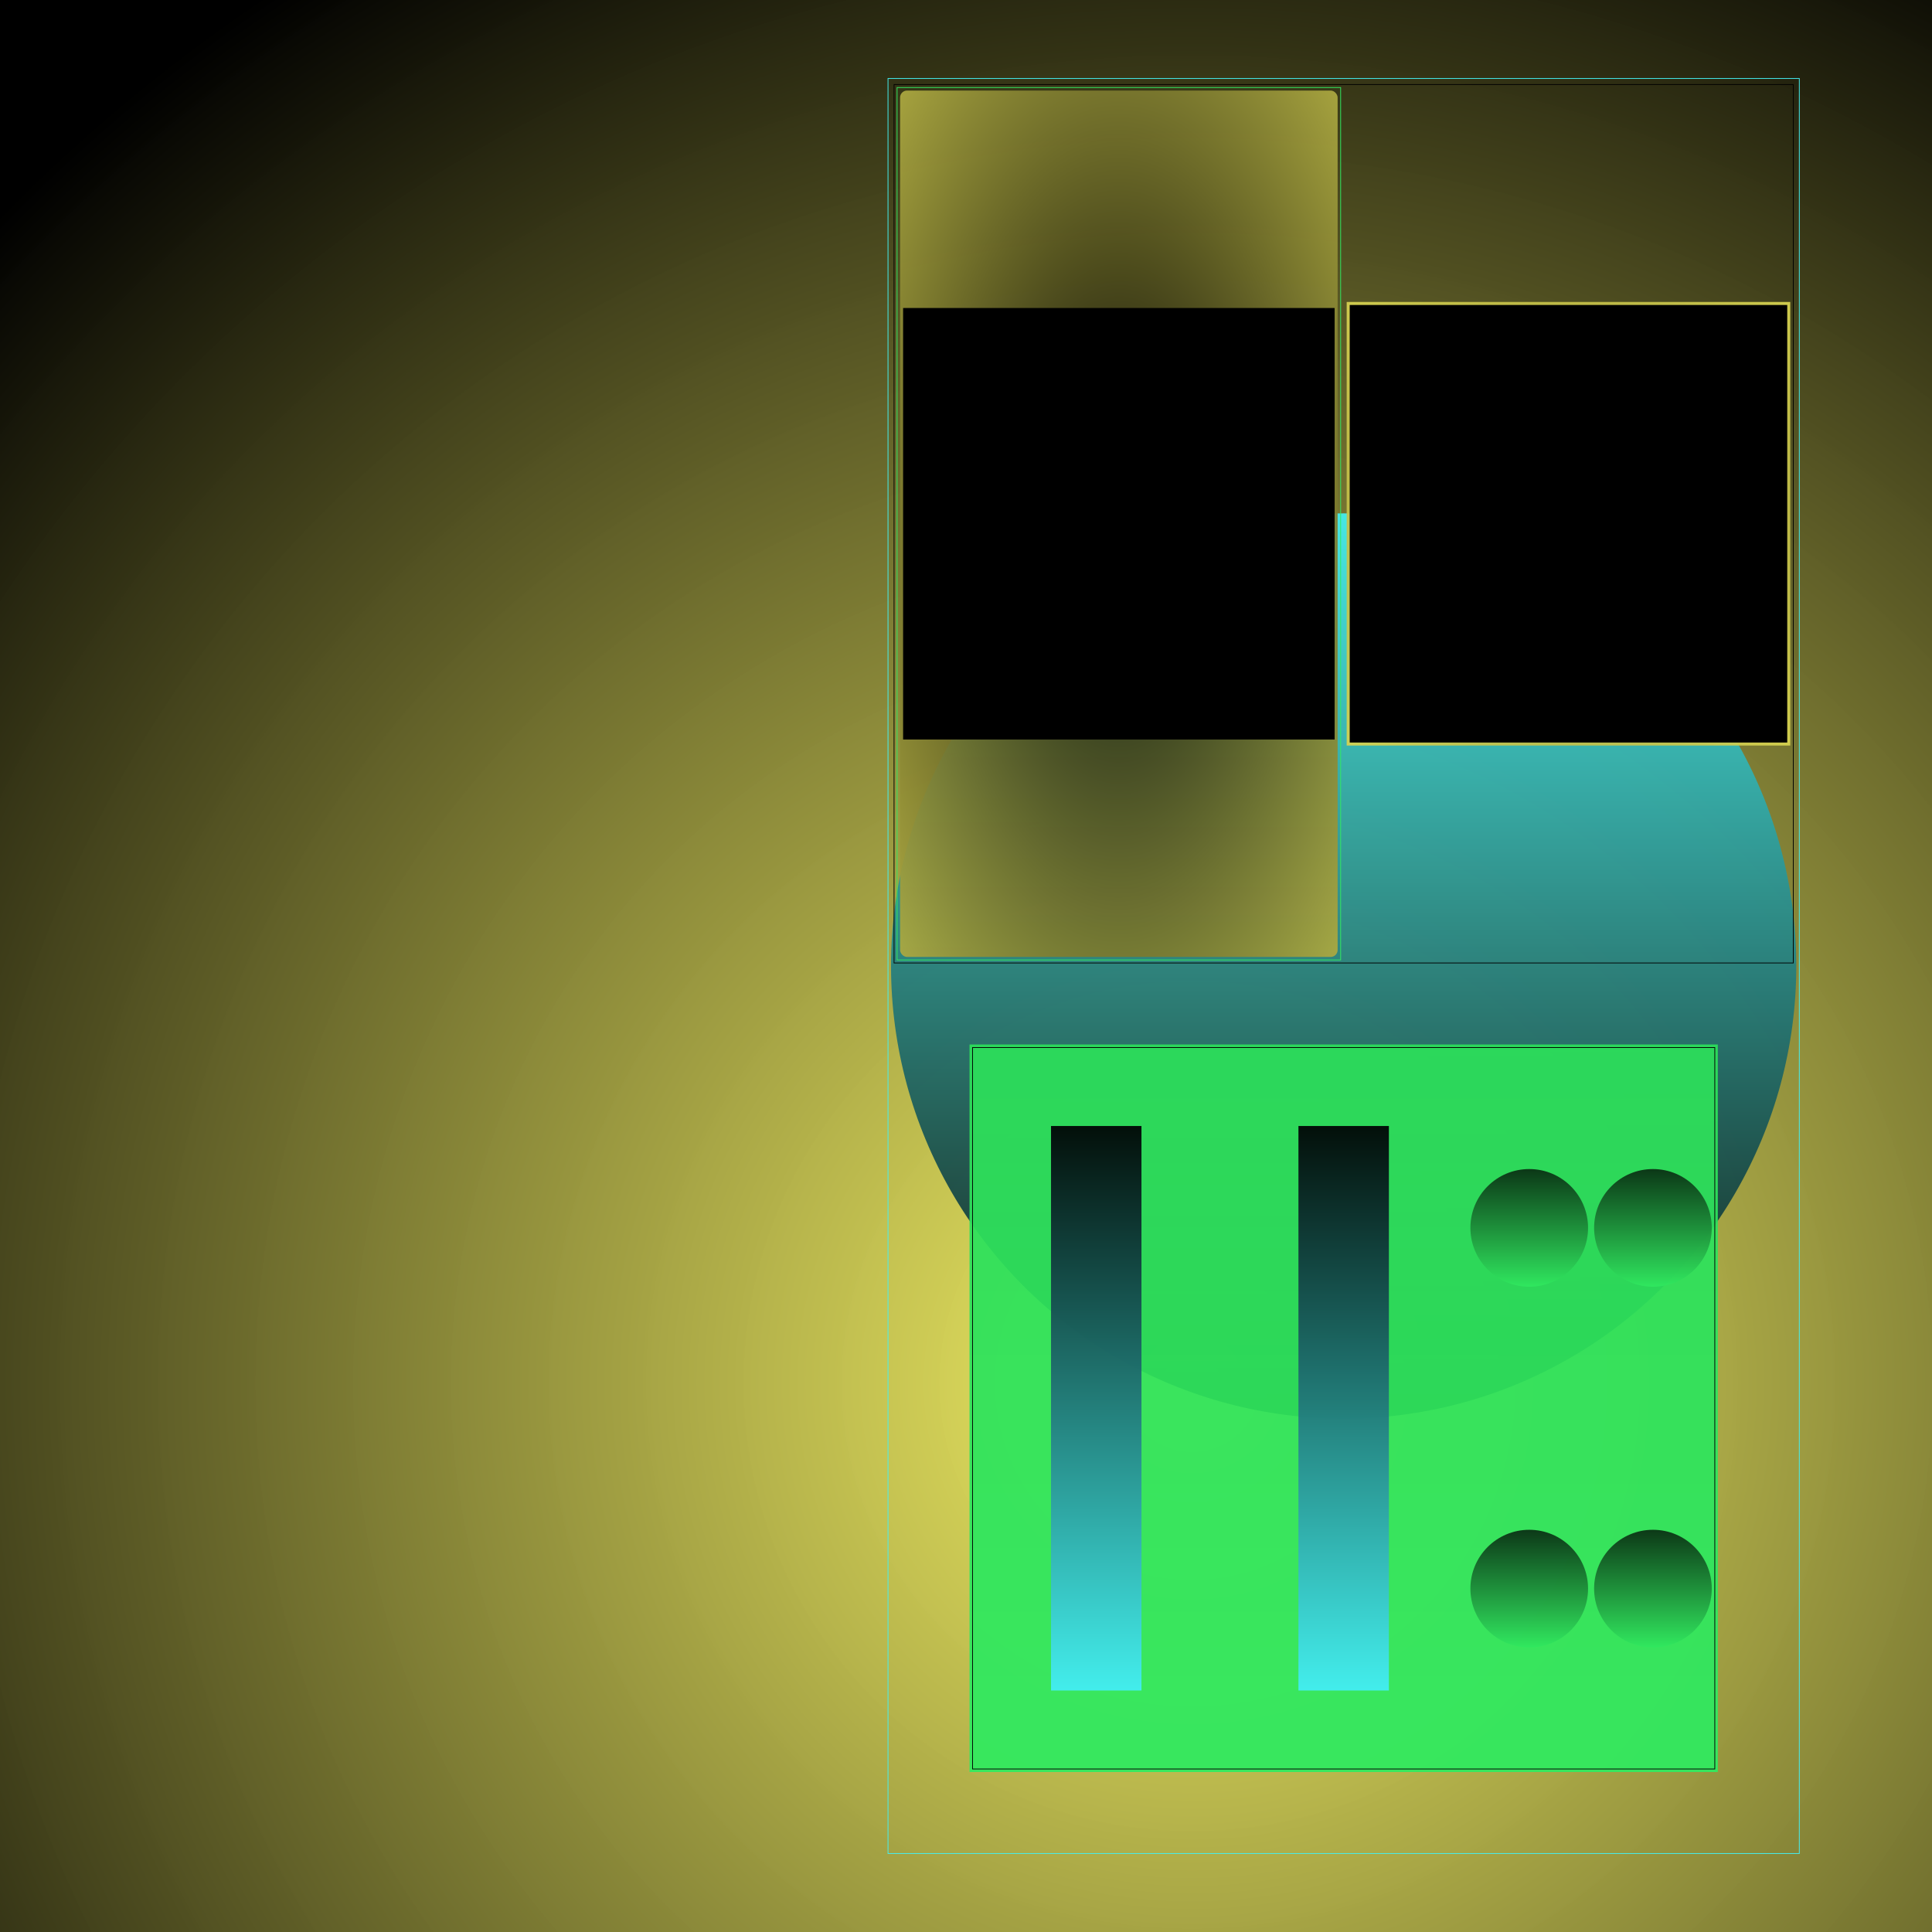
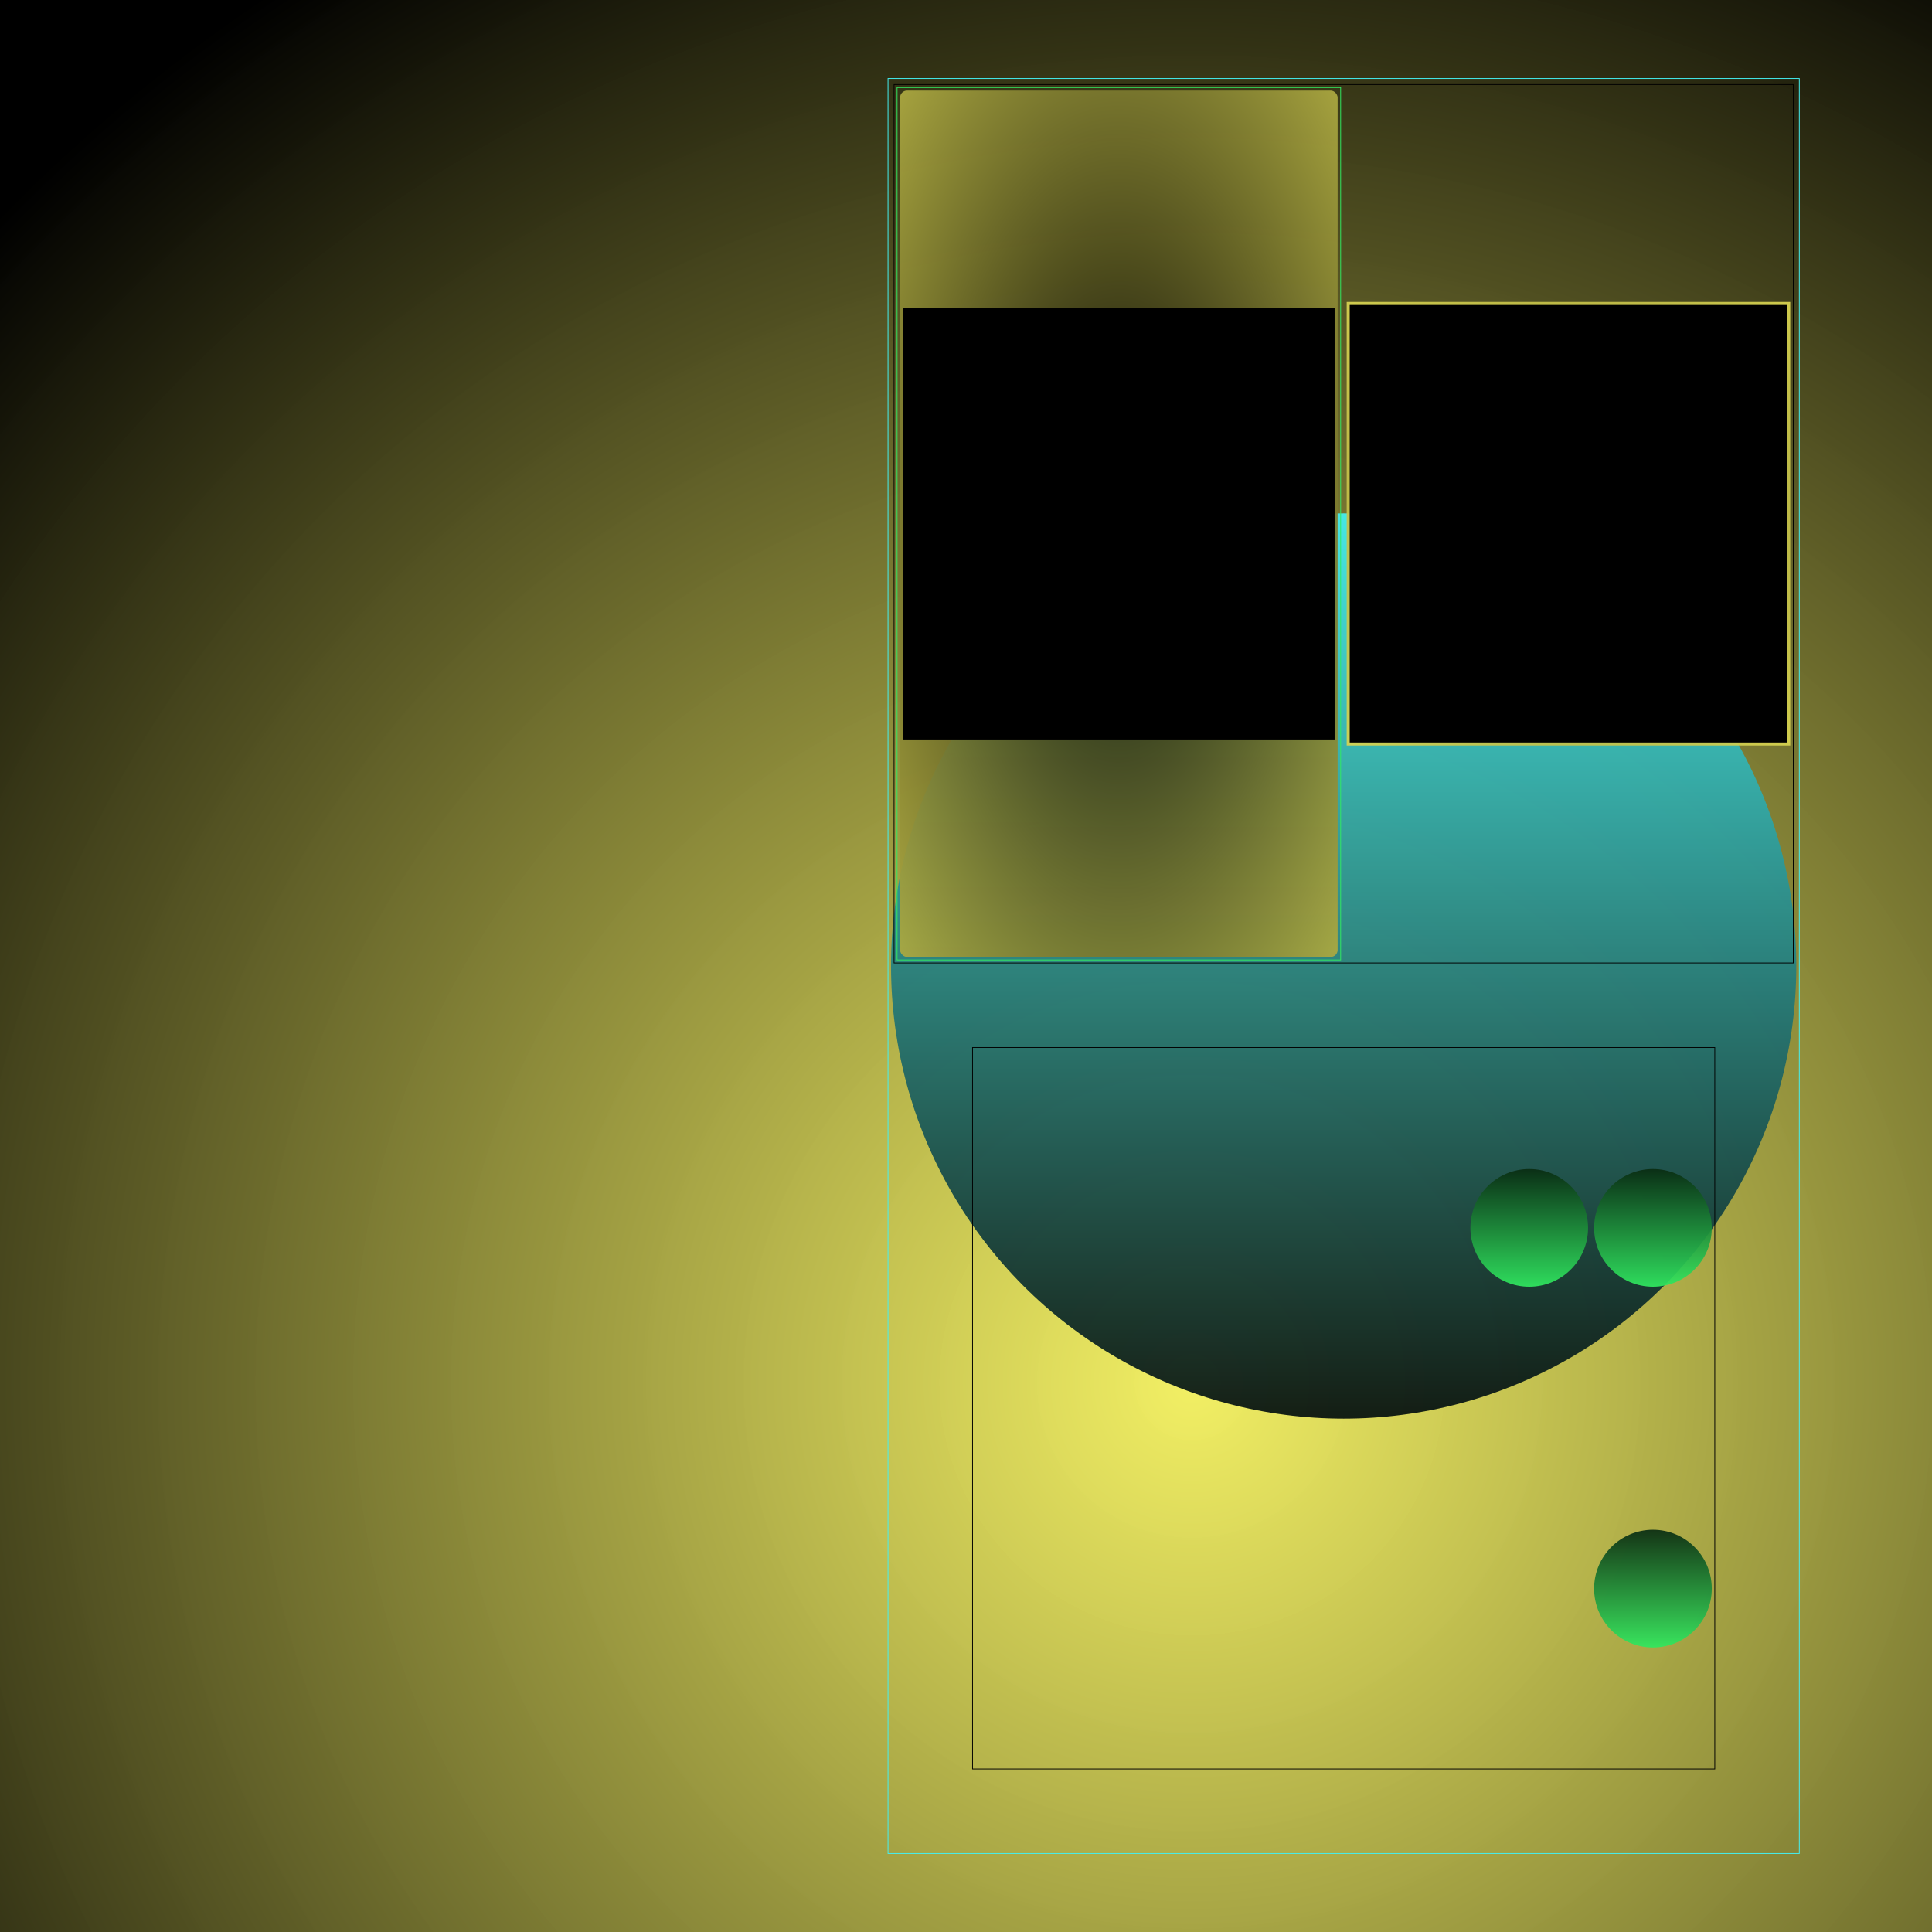
<svg xmlns="http://www.w3.org/2000/svg" id="svg" width="1280" height="1280" version="1.1" viewBox="0 0 1280 1280">
  <defs id="SvgjsDefs1002">
    <radialGradient id="SvgjsRadialGradient1008" fx="0.616" fy="0.714" cx="0.616" cy="0.714" r="0.857">
      <stop id="SvgjsStop1009" stop-opacity="1" stop-color="rgba(241,238,89,0.933)" offset="0" />
      <stop id="SvgjsStop1010" stop-opacity="1" stop-color="hsla(221,3%,3%,0.741)" offset="1" />
    </radialGradient>
    <linearGradient id="SvgjsLinearGradient1014" x1="0" y1="0" x2="0" y2="1">
      <stop id="SvgjsStop1015" stop-opacity="1" stop-color="#43f1f3" offset="0" />
      <stop id="SvgjsStop1016" stop-opacity="1" stop-color="#030e0e" offset="1" />
    </linearGradient>
    <radialGradient id="SvgjsRadialGradient1019" fx="0.5" fy="0.5" cx="0.5" cy="0.5" r="1">
      <stop id="SvgjsStop1020" stop-opacity="1" stop-color="#979438" offset="0" />
      <stop id="SvgjsStop1021" stop-opacity="1" stop-color="#f3ee5b" offset="1" />
    </radialGradient>
    <radialGradient id="SvgjsRadialGradient1023" fx="0.5" fy="0.5" cx="0.5" cy="0.5" r="1">
      <stop id="SvgjsStop1024" stop-opacity="1" stop-color="hsl(210,2%,2%)" offset="0" />
      <stop id="SvgjsStop1025" stop-opacity="1" stop-color="hsl(221,3%,3%)" offset="1" />
    </radialGradient>
    <radialGradient id="SvgjsRadialGradient1027" fx="0.5" fy="0.5" cx="0.5" cy="0.5" r="1">
      <stop id="SvgjsStop1028" stop-opacity="1" stop-color="hsl(221,3%,3%)" offset="0" />
      <stop id="SvgjsStop1029" stop-opacity="1" stop-color="hsl(206,2%,2%)" offset="1" />
    </radialGradient>
    <radialGradient id="SvgjsRadialGradient1032" fx="0.5" fy="0.5" cx="0.5" cy="0.5" r="1">
      <stop id="SvgjsStop1033" stop-opacity="1" stop-color="#070702" offset="0" />
      <stop id="SvgjsStop1034" stop-opacity="1" stop-color="#f3ee5b" offset="1" />
    </radialGradient>
    <radialGradient id="SvgjsRadialGradient1036" fx="0.5" fy="0.5" cx="0.5" cy="0.5" r="1">
      <stop id="SvgjsStop1037" stop-opacity="1" stop-color="hsl(135,1%,1%)" offset="0" />
      <stop id="SvgjsStop1038" stop-opacity="1" stop-color="hsl(221,3%,3%)" offset="1" />
    </radialGradient>
    <linearGradient id="SvgjsLinearGradient1040" x1="0" y1="0" x2="0" y2="1">
      <stop id="SvgjsStop1041" stop-opacity="1" stop-color="#2dde5a" offset="0" />
      <stop id="SvgjsStop1042" stop-opacity="1" stop-color="#30ea5f" offset="1" />
    </linearGradient>
    <linearGradient id="SvgjsLinearGradient1045" x1="0" y1="0" x2="0" y2="1">
      <stop id="SvgjsStop1046" stop-opacity="1" stop-color="#092c12" offset="0" />
      <stop id="SvgjsStop1047" stop-opacity="1" stop-color="#30e85f" offset="1" />
    </linearGradient>
    <linearGradient id="SvgjsLinearGradient1049" x1="0" y1="0" x2="0" y2="1">
      <stop id="SvgjsStop1050" stop-opacity="1" stop-color="#092c12" offset="0" />
      <stop id="SvgjsStop1051" stop-opacity="1" stop-color="#30e85f" offset="1" />
    </linearGradient>
    <linearGradient id="SvgjsLinearGradient1053" x1="0" y1="0" x2="0" y2="1">
      <stop id="SvgjsStop1054" stop-opacity="1" stop-color="#092c12" offset="0" />
      <stop id="SvgjsStop1055" stop-opacity="1" stop-color="#30e85f" offset="1" />
    </linearGradient>
    <linearGradient id="SvgjsLinearGradient1057" x1="0" y1="0" x2="0" y2="1">
      <stop id="SvgjsStop1058" stop-opacity="1" stop-color="#092c12" offset="0" />
      <stop id="SvgjsStop1059" stop-opacity="1" stop-color="#30e85f" offset="1" />
    </linearGradient>
    <linearGradient id="SvgjsLinearGradient1061" x1="0" y1="0" x2="0" y2="1">
      <stop id="SvgjsStop1062" stop-opacity="1" stop-color="#010505" offset="0" />
      <stop id="SvgjsStop1063" stop-opacity="1" stop-color="#43edf3" offset="1" />
    </linearGradient>
    <linearGradient id="SvgjsLinearGradient1065" x1="0" y1="0" x2="0" y2="1">
      <stop id="SvgjsStop1066" stop-opacity="1" stop-color="#010505" offset="0" />
      <stop id="SvgjsStop1067" stop-opacity="1" stop-color="#43edf3" offset="1" />
    </linearGradient>
  </defs>
  <rect id="SvgjsRect1011" width="1280" height="1280" x="0" y="0" fill="url(#SvgjsRadialGradient1008)" />
  <rect id="SvgjsRect1012" width="603.765" height="1176" x="588.33" y="52.00" stroke="#43f1f3" stroke-width="0.5" fill-opacity="0" style="mix-blend-mode: screen" filter="blur(1.5px)" />
  <circle id="SvgjsCircle1013" r="299.882" cx="890.213" cy="640" style="mix-blend-mode: screen" filter="blur(2.25px)" fill="url(#SvgjsLinearGradient1014)" fill-opacity="0.92" />
  <rect id="SvgjsRect1017" width="595.765" height="582" x="592.33" y="56.00" stroke="hsl(221,3%,3%)" stroke-width="0.5" fill-opacity="0" style="mix-blend-mode: screen" filter="none" />
  <rect id="SvgjsRect1018" width="293.882" height="293.882" x="892.213" y="200.059" style="mix-blend-mode: screen" filter="none" fill="url(#SvgjsRadialGradient1019)" fill-opacity="0.93" />
  <rect id="SvgjsRect1022" width="289.882" height="289.882" x="894.213" y="202.059" style="mix-blend-mode: screen" filter="none" fill="url(#SvgjsRadialGradient1023)" fill-opacity="0.74" />
  <rect id="SvgjsRect1026" width="285.882" height="285.882" x="896.213" y="204.059" style="mix-blend-mode: normal" filter="none" fill="url(#SvgjsRadialGradient1027)" fill-opacity="0.74" />
  <rect id="SvgjsRect1030" width="293.882" height="578" x="594.33" y="58.00" stroke="#30ea61" stroke-width="0.5" fill-opacity="0" style="mix-blend-mode: normal" filter="none" />
  <rect id="SvgjsRect1031" width="289.882" height="574" x="596.33" y="60.00" fill="url(#SvgjsRadialGradient1032)" fill-opacity="0.93" style="mix-blend-mode: normal" filter="none" rx="4.61" ry="4.61" />
  <rect id="SvgjsRect1035" width="285.882" height="285.882" x="598.33" y="204.059" style="mix-blend-mode: normal" filter="none" fill="url(#SvgjsRadialGradient1036)" fill-opacity="0.74" />
-   <rect id="SvgjsRect1039" width="495.765" height="482" x="642.33" y="692.00" fill="url(#SvgjsLinearGradient1040)" fill-opacity="0.94" style="mix-blend-mode: overlay" filter="none" />
  <rect id="SvgjsRect1043" width="491.765" height="478" x="644.33" y="694.00" stroke="hsl(221,3%,3%)" stroke-width="0.5" fill-opacity="0" style="mix-blend-mode: overlay" filter="none" />
  <circle id="SvgjsCircle1044" r="38.98" cx="1013.154" cy="813.5" style="mix-blend-mode: overlay" filter="blur(2.25px)" fill="url(#SvgjsLinearGradient1045)" fill-opacity="0.93" />
  <circle id="SvgjsCircle1048" r="38.98" cx="1095.115" cy="813.5" style="mix-blend-mode: overlay" filter="blur(2.25px)" fill="url(#SvgjsLinearGradient1049)" fill-opacity="0.93" />
-   <circle id="SvgjsCircle1052" r="38.98" cx="1013.154" cy="1052.5" style="mix-blend-mode: overlay" filter="blur(2.25px)" fill="url(#SvgjsLinearGradient1053)" fill-opacity="0.93" />
  <circle id="SvgjsCircle1056" r="38.98" cx="1095.115" cy="1052.5" style="mix-blend-mode: overlay" filter="blur(2.25px)" fill="url(#SvgjsLinearGradient1057)" fill-opacity="0.93" />
-   <rect id="SvgjsRect1060" width="59.922" height="374" x="860.25" y="746.00" fill="url(#SvgjsLinearGradient1061)" fill-opacity="0.95" style="mix-blend-mode: overlay" filter="none" />
-   <rect id="SvgjsRect1064" width="59.922" height="374" x="696.33" y="746.00" fill="url(#SvgjsLinearGradient1065)" fill-opacity="0.95" style="mix-blend-mode: overlay" filter="none" />
</svg>